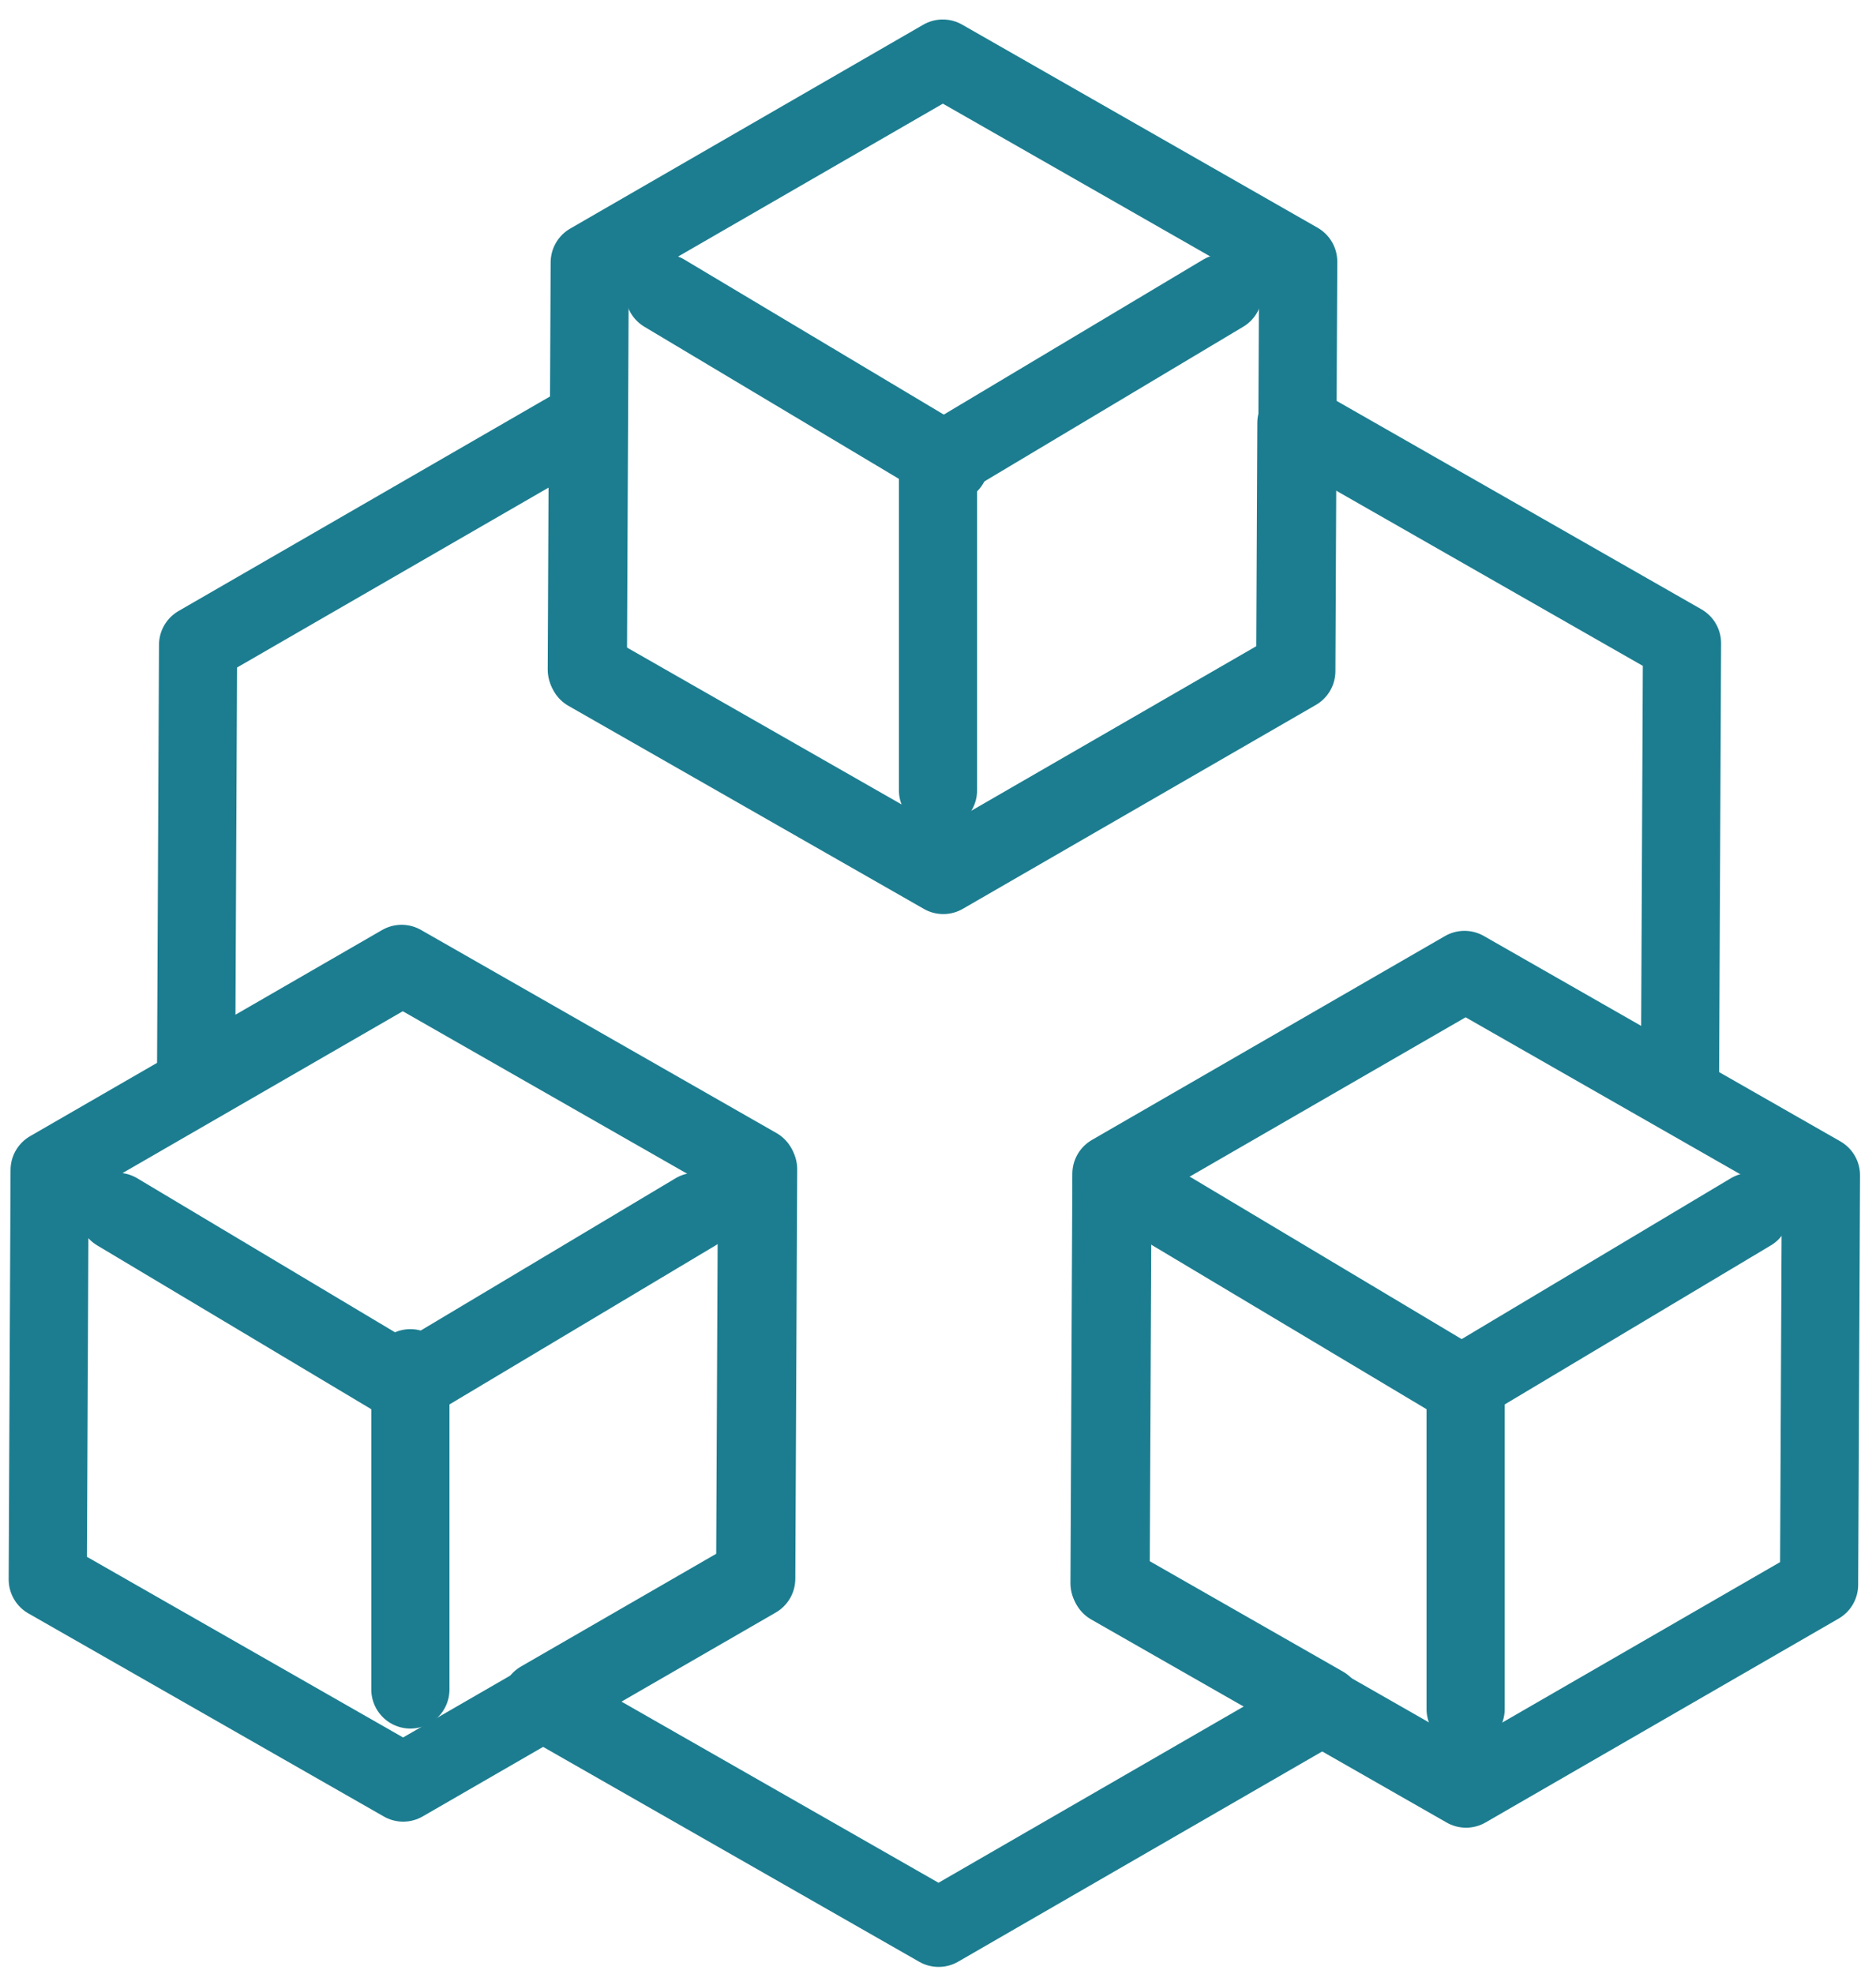
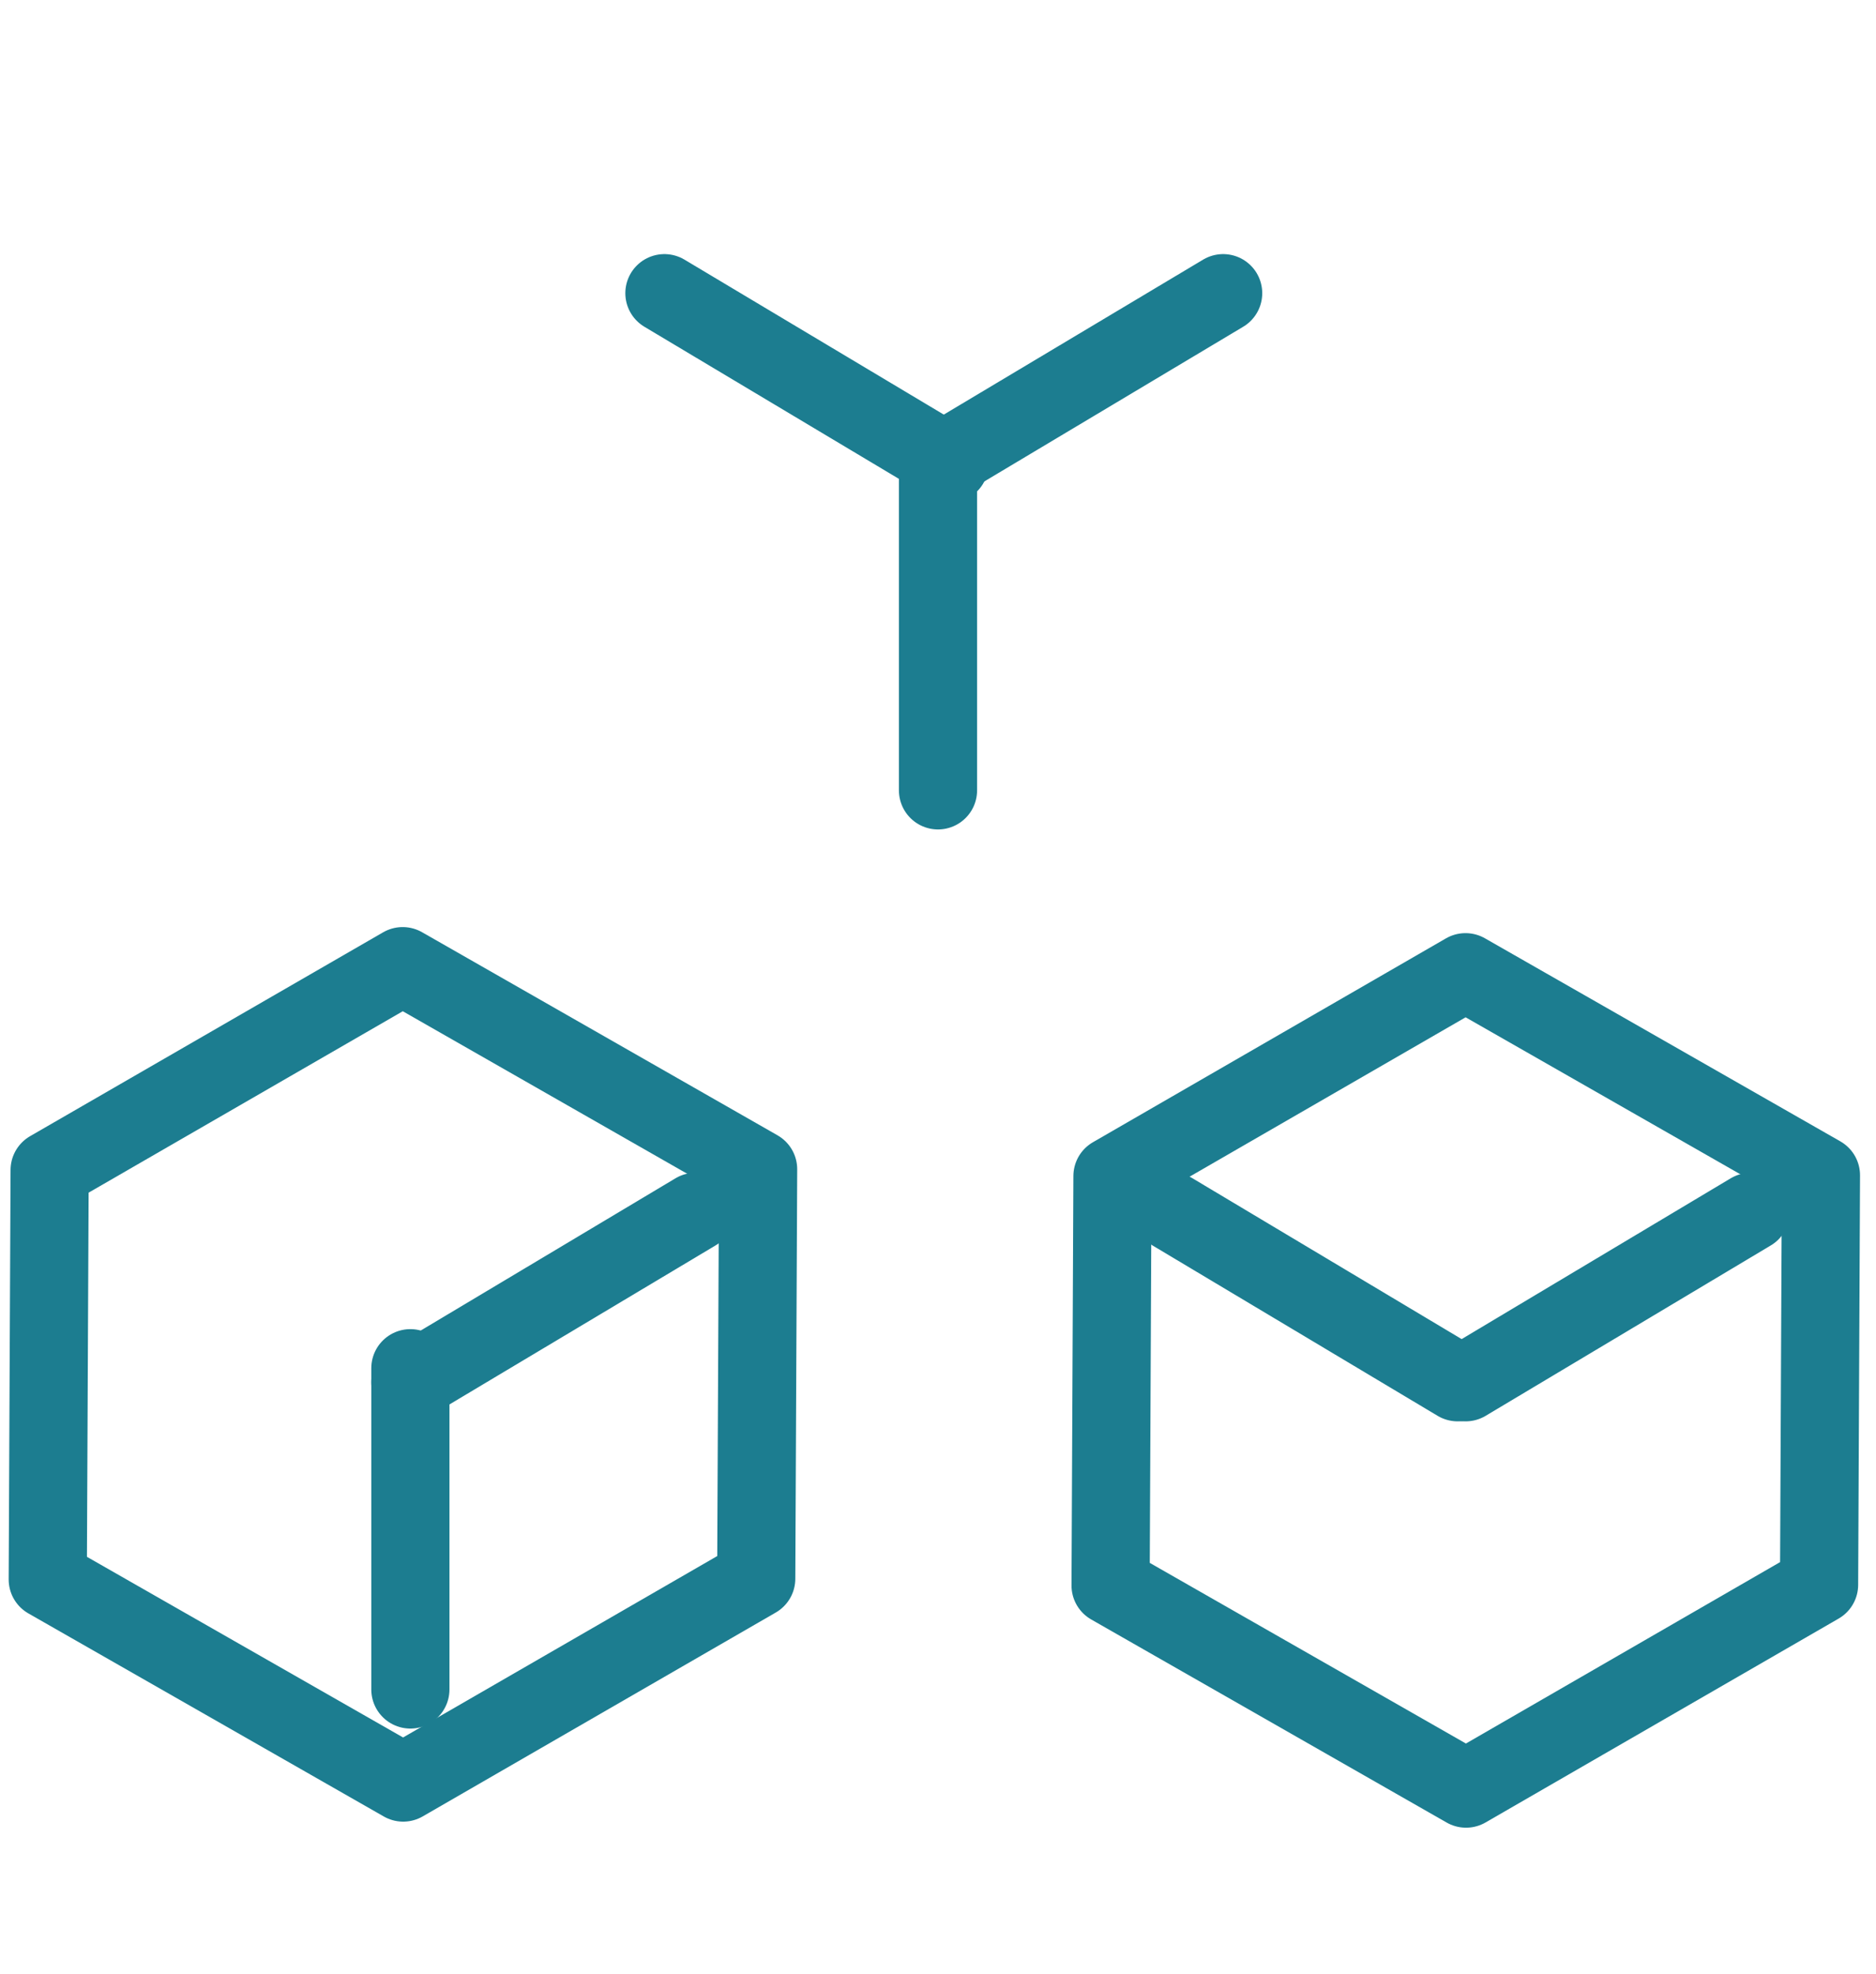
<svg xmlns="http://www.w3.org/2000/svg" width="96" height="101" overflow="hidden">
  <defs>
    <clipPath id="clip0">
      <rect x="425" y="312" width="96" height="101" />
    </clipPath>
  </defs>
  <g clip-path="url(#clip0)" transform="translate(-425 -312)">
-     <path d="M455.086 333.474 455.028 346.258 473.216 356.648 491.282 346.218 491.34 333.637 511.073 344.909 510.967 367.922 499.941 361.623 481.875 372.054 481.778 393.001 492.73 399.257 473.031 410.63 452.659 398.993 463.645 392.651 463.741 371.704 445.552 361.314 435.033 367.387 435.136 344.993Z" stroke="#1C7D90" stroke-width="4" stroke-linecap="round" stroke-linejoin="round" stroke-miterlimit="10" fill="none" fill-rule="evenodd" />
-     <path d="M455.081 346.375 455.178 325.427 473.244 314.997 491.432 325.387 491.336 346.334 473.27 356.765Z" stroke="#1C7D90" stroke-width="4" stroke-linecap="round" stroke-linejoin="round" stroke-miterlimit="10" fill="none" fill-rule="evenodd" />
    <path d="M459 327 473.592 335.718" stroke="#1C7D90" stroke-width="4" stroke-linecap="round" stroke-linejoin="round" stroke-miterlimit="10" fill="none" fill-rule="evenodd" />
    <path d="M0 0 14.592 8.718" stroke="#1C7D90" stroke-width="4" stroke-linecap="round" stroke-linejoin="round" stroke-miterlimit="10" fill="none" fill-rule="evenodd" transform="matrix(-1 0 0 1 487.592 327)" />
    <path d="M473 336 473 352.435" stroke="#1C7D90" stroke-width="4" stroke-linecap="round" stroke-linejoin="round" stroke-miterlimit="10" fill="none" fill-rule="evenodd" />
    <path d="M427.444 392.807 427.54 371.86 445.606 361.43 463.795 371.82 463.698 392.767 445.632 403.197Z" stroke="#1C7D90" stroke-width="4" stroke-linecap="round" stroke-linejoin="round" stroke-miterlimit="10" fill="none" fill-rule="evenodd" />
-     <path d="M431 374 445.592 382.718" stroke="#1C7D90" stroke-width="4" stroke-linecap="round" stroke-linejoin="round" stroke-miterlimit="10" fill="none" fill-rule="evenodd" />
    <path d="M0 0 14.592 8.718" stroke="#1C7D90" stroke-width="4" stroke-linecap="round" stroke-linejoin="round" stroke-miterlimit="10" fill="none" fill-rule="evenodd" transform="matrix(-1 0 0 1 460.592 374)" />
    <path d="M446 382 446 398.435" stroke="#1C7D90" stroke-width="4" stroke-linecap="round" stroke-linejoin="round" stroke-miterlimit="10" fill="none" fill-rule="evenodd" />
    <path d="M481.832 393.117 481.928 372.17 499.994 361.74 518.183 372.13 518.087 393.077 500.021 403.507Z" stroke="#1C7D90" stroke-width="4" stroke-linecap="round" stroke-linejoin="round" stroke-miterlimit="10" fill="none" fill-rule="evenodd" />
    <path d="M485 374 499.592 382.718" stroke="#1C7D90" stroke-width="4" stroke-linecap="round" stroke-linejoin="round" stroke-miterlimit="10" fill="none" fill-rule="evenodd" />
    <path d="M0 0 14.592 8.718" stroke="#1C7D90" stroke-width="4" stroke-linecap="round" stroke-linejoin="round" stroke-miterlimit="10" fill="none" fill-rule="evenodd" transform="matrix(-1 0 0 1 514.592 374)" />
-     <path d="M500 383 500 399.435" stroke="#1C7D90" stroke-width="4" stroke-linecap="round" stroke-linejoin="round" stroke-miterlimit="10" fill="none" fill-rule="evenodd" />
  </g>
</svg>